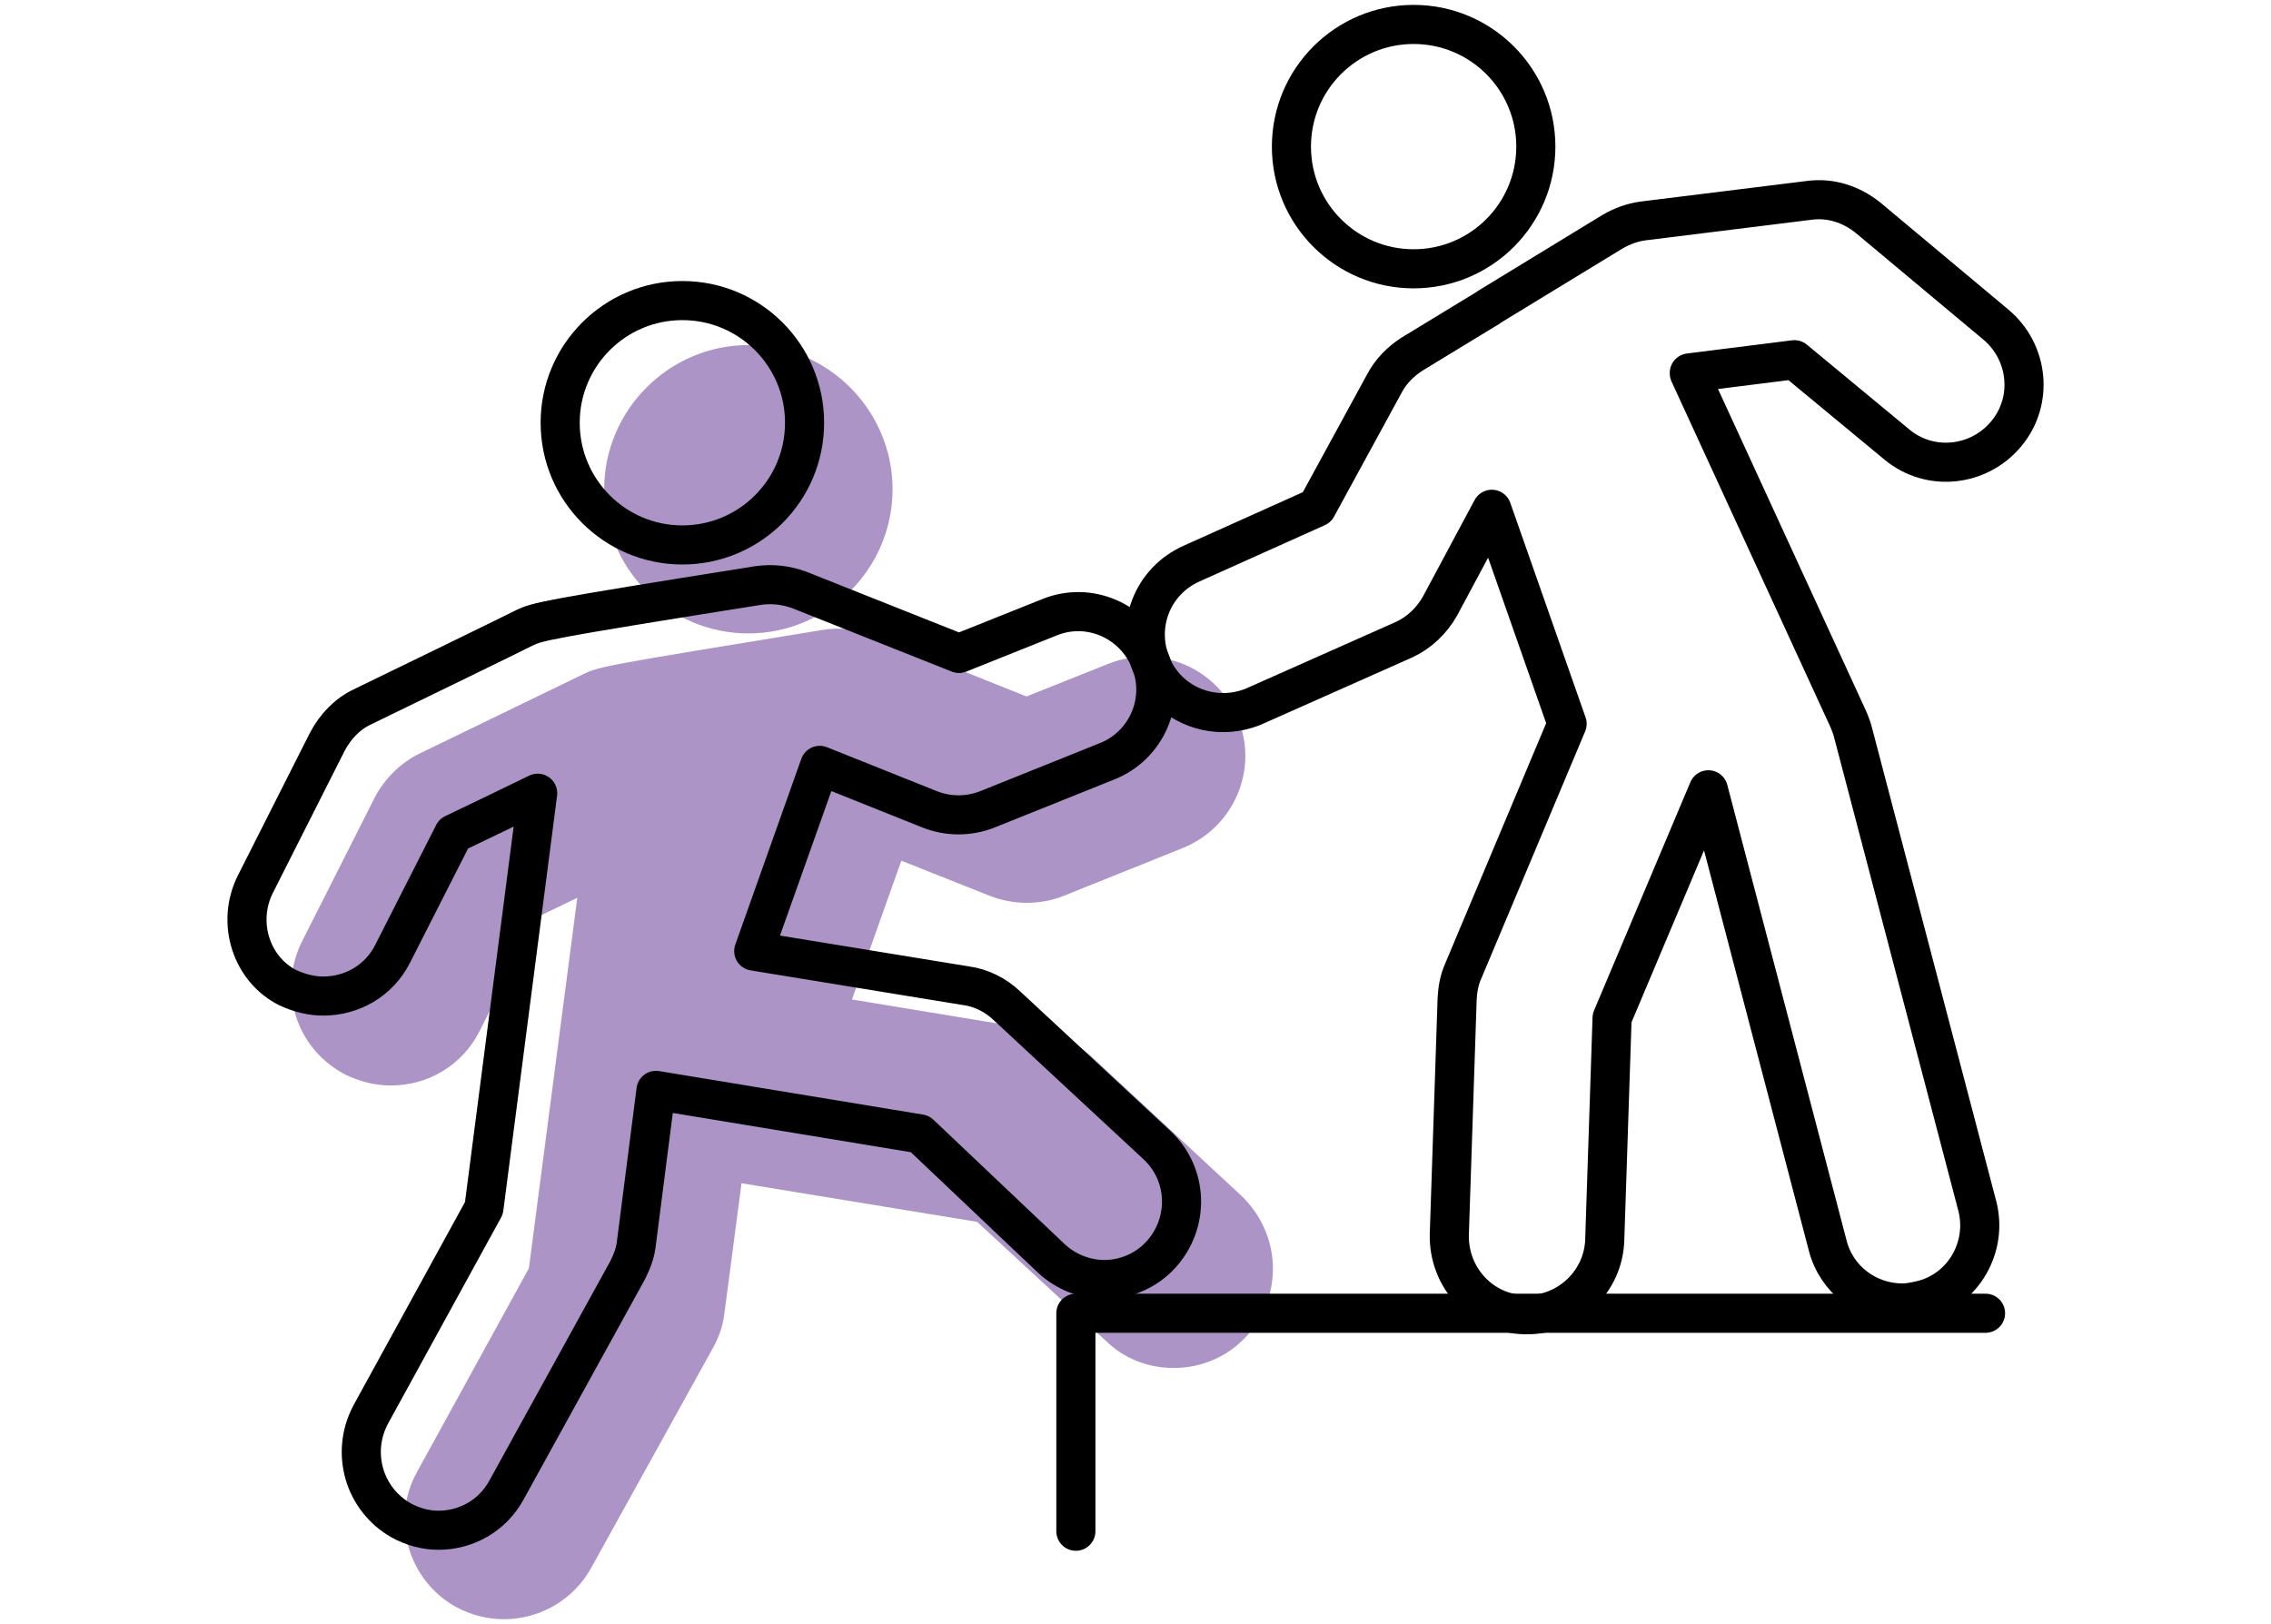
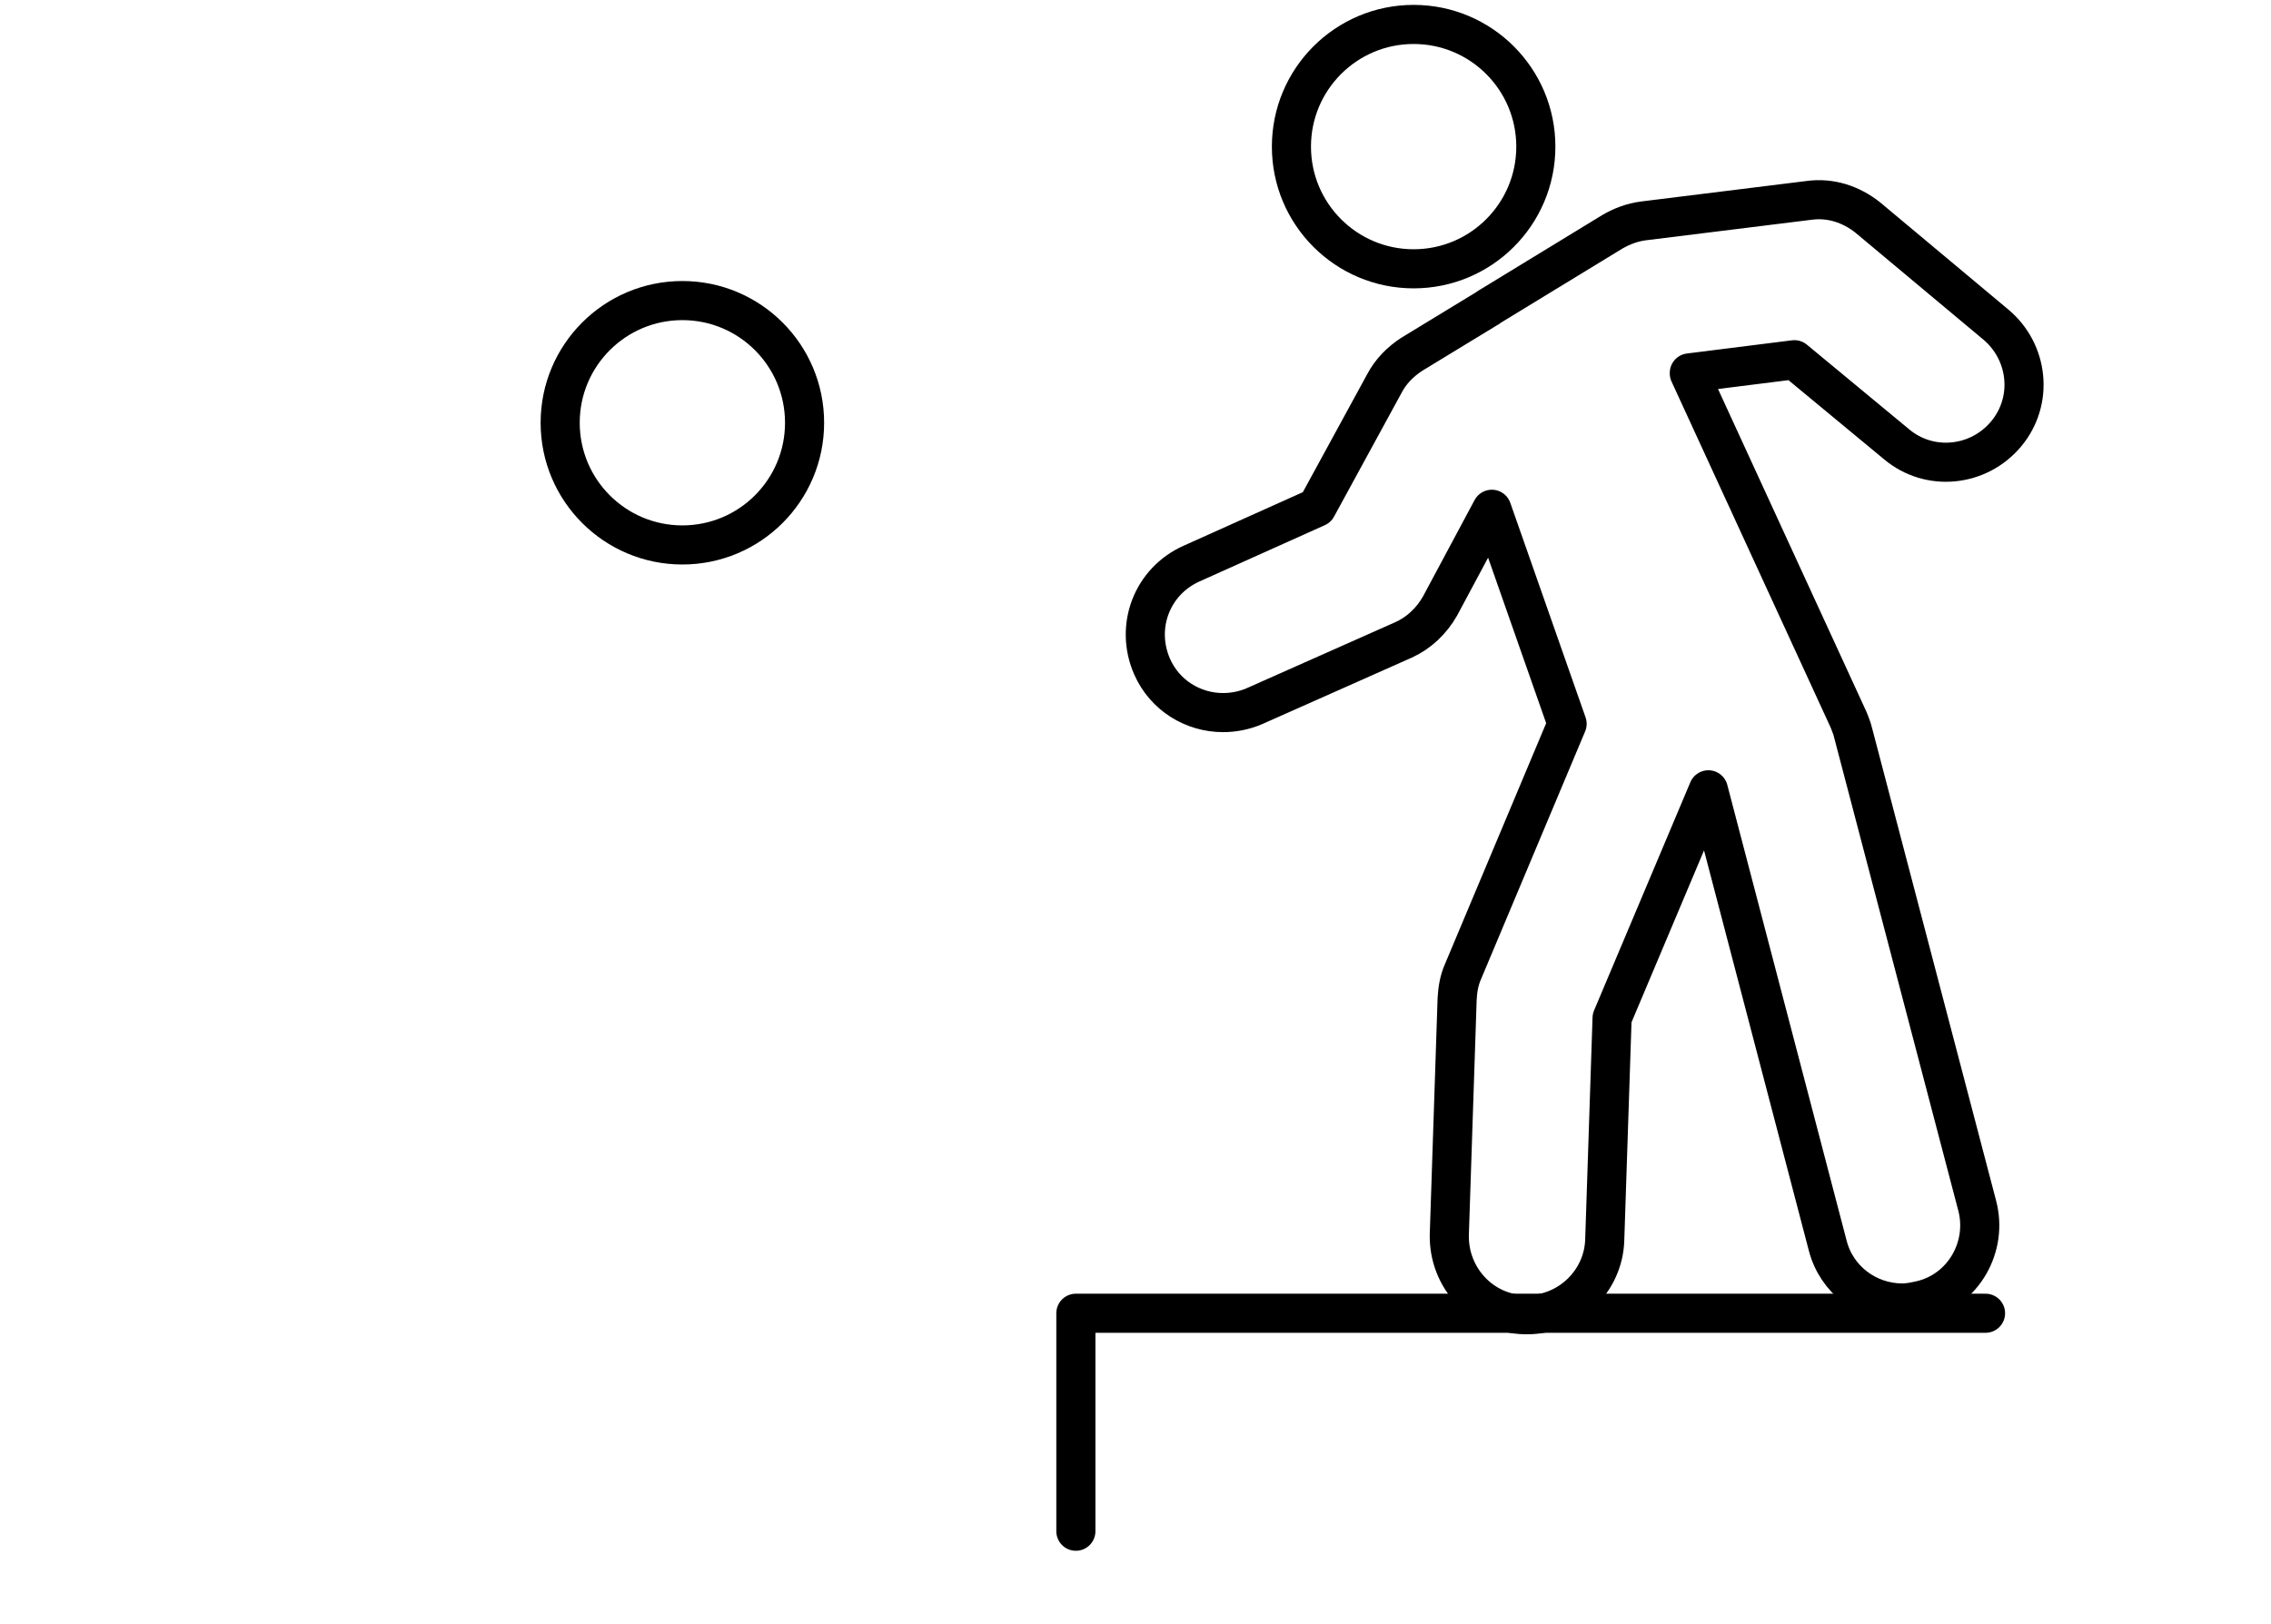
<svg xmlns="http://www.w3.org/2000/svg" version="1.1" id="Layer_1" x="0px" y="0px" viewBox="0 0 464.6 332.3" style="enable-background:new 0 0 464.6 332.3;" xml:space="preserve">
  <style type="text/css">
	.st0{fill:#AC95C6;}
	.st1{fill:none;stroke:#000000;stroke-width:8;stroke-linecap:round;stroke-linejoin:round;stroke-miterlimit:10;}
	.st2{fill:none;stroke:#000000;stroke-width:8;stroke-linecap:round;stroke-linejoin:round;stroke-miterlimit:10;}
</style>
  <g id="Layer_8">
    <g>
-       <path class="st0" d="M153.1,129.6c-16.3,0-29.5-13.3-29.5-29.5s13.3-29.5,29.5-29.5s29.5,13.3,29.5,29.5S169.4,129.6,153.1,129.6z    " />
-       <path class="st0" d="M103.1,331.3c-3.4,0-6.9-0.9-9.8-2.5c-9.8-5.4-13.4-17.9-8-27.6l22.9-41.7l9.9-75.8l-8.3,4L98.1,211    c-3.5,6.9-10.4,11.1-18.2,11.1c-3.1,0-6.3-0.8-9.2-2.2c-4.8-2.5-8.4-6.6-10.1-11.8c-1.7-5.2-1.2-10.7,1.2-15.5l14.8-29.3    c2-3.9,5.3-7.2,9.2-9.1c4.6-2.2,32.3-15.7,33.4-16.2c3.3-1.6,3.6-1.7,49-9.1c3.6-0.6,7.4-0.2,10.8,1.2l31,12.4l16.8-6.7    c5.1-2,10.6-1.9,15.6,0.2c4.9,2.1,8.9,6.1,10.9,11.1c4.2,10.4-0.9,22.2-11.3,26.4l-24.4,9.8c-4.8,1.9-10.2,1.9-15.1,0l-18.1-7.2    l-10.1,28.4l38.2,6.3c3.9,0.7,7.6,2.5,10.6,5.2l30.8,28.6c3.9,3.7,6.3,8.8,6.5,14.2c0.2,5.4-1.7,10.6-5.4,14.6    c-3.8,4.2-9.2,6.5-14.9,6.5c-5.2,0-10.1-1.9-13.8-5.5L199.9,250l-48.2-7.9l-3.5,26.6c-0.3,2.6-1.1,4.9-2.4,7.2L121,320.7    C117.4,327.3,110.5,331.3,103.1,331.3z M65.8,194.6L65.8,194.6L65.8,194.6z" />
-     </g>
+       </g>
    <g>
      <circle class="st1" cx="289.2" cy="30" r="25" />
      <path class="st1" d="M243.8,115.3l25.6-11.5l13.8-25.3c1.3-2.5,3.3-4.5,5.6-6l15.6-9.5c0,0,0.1,0,0.1-0.1l25.4-15.5    c1.9-1.1,4-1.9,6.3-2.2l33.9-4.2c4.4-0.6,8.6,0.8,12,3.5l26.2,21.9c6.7,5.6,7.8,15.6,2.1,22.4c-5.6,6.7-15.6,7.8-22.4,2.1    l-20.9-17.3l-21.5,2.7v0.1l32.6,70.9c0.3,0.8,0.7,1.7,0.9,2.6l25.4,96.8c2.2,8.4-2.8,17.2-11.3,19.3c-1.3,0.3-2.7,0.6-4,0.6    c-7.1,0-13.5-4.7-15.3-11.8l-24.4-93.2l-19.7,46.7l-1.5,45.3c-0.2,8.5-7.3,15.4-15.8,15.4c-0.2,0-0.3,0-0.6,0    c-8.8-0.2-15.6-7.6-15.4-16.4l1.6-48.2c0.1-1.9,0.4-3.8,1.2-5.6l21.3-50.7l-15.4-43.9L294.6,124c-1.7,3-4.3,5.5-7.4,6.9    l-30.6,13.6c-2.1,0.9-4.3,1.3-6.4,1.3c-6.1,0-11.9-3.5-14.5-9.4C232.1,128.2,235.7,118.9,243.8,115.3z" />
    </g>
    <polyline class="st1" points="220.1,313.3 220.1,268.7 406.2,268.7  " />
    <g>
      <ellipse class="st2" cx="139.6" cy="86.5" rx="25" ry="25" />
-       <path class="st1" d="M52.2,181l14.8-29.3c1.6-3,4-5.6,7.2-7.1c5.4-2.6,32.3-15.7,33.2-16.2c2.7-1.2,3-1.5,47.7-8.6    c2.8-0.4,5.7-0.1,8.4,0.9l32.7,13l18.5-7.4c8.1-3.3,17.3,0.7,20.6,8.9c3.3,8.1-0.7,17.4-8.9,20.6l-24.4,9.8c-3.8,1.5-8,1.5-11.8,0    l-22.5-9l-13.5,38l43.5,7.1c3,0.4,6,1.9,8.2,4l30.8,28.6c6.4,6,6.7,15.9,0.8,22.4c-3.1,3.4-7.4,5.1-11.6,5.1    c-3.8,0-7.8-1.5-10.8-4.3L188.2,232l-54-8.9l-4,31.2c-0.2,2-0.9,3.8-1.8,5.6l-24.8,45c-2.9,5.3-8.3,8.2-13.9,8.2    c-2.6,0-5.2-0.7-7.6-2c-7.6-4.3-10.4-13.8-6.3-21.6L99,247.2l11-84.9c-5.2,2.5-11.5,5.6-17.2,8.3l-12.5,24.6    c-2.8,5.5-8.3,8.6-14.2,8.6c-2.4,0-4.8-0.6-7.2-1.7C51.5,198.4,48.3,188.9,52.2,181z" />
    </g>
  </g>
</svg>